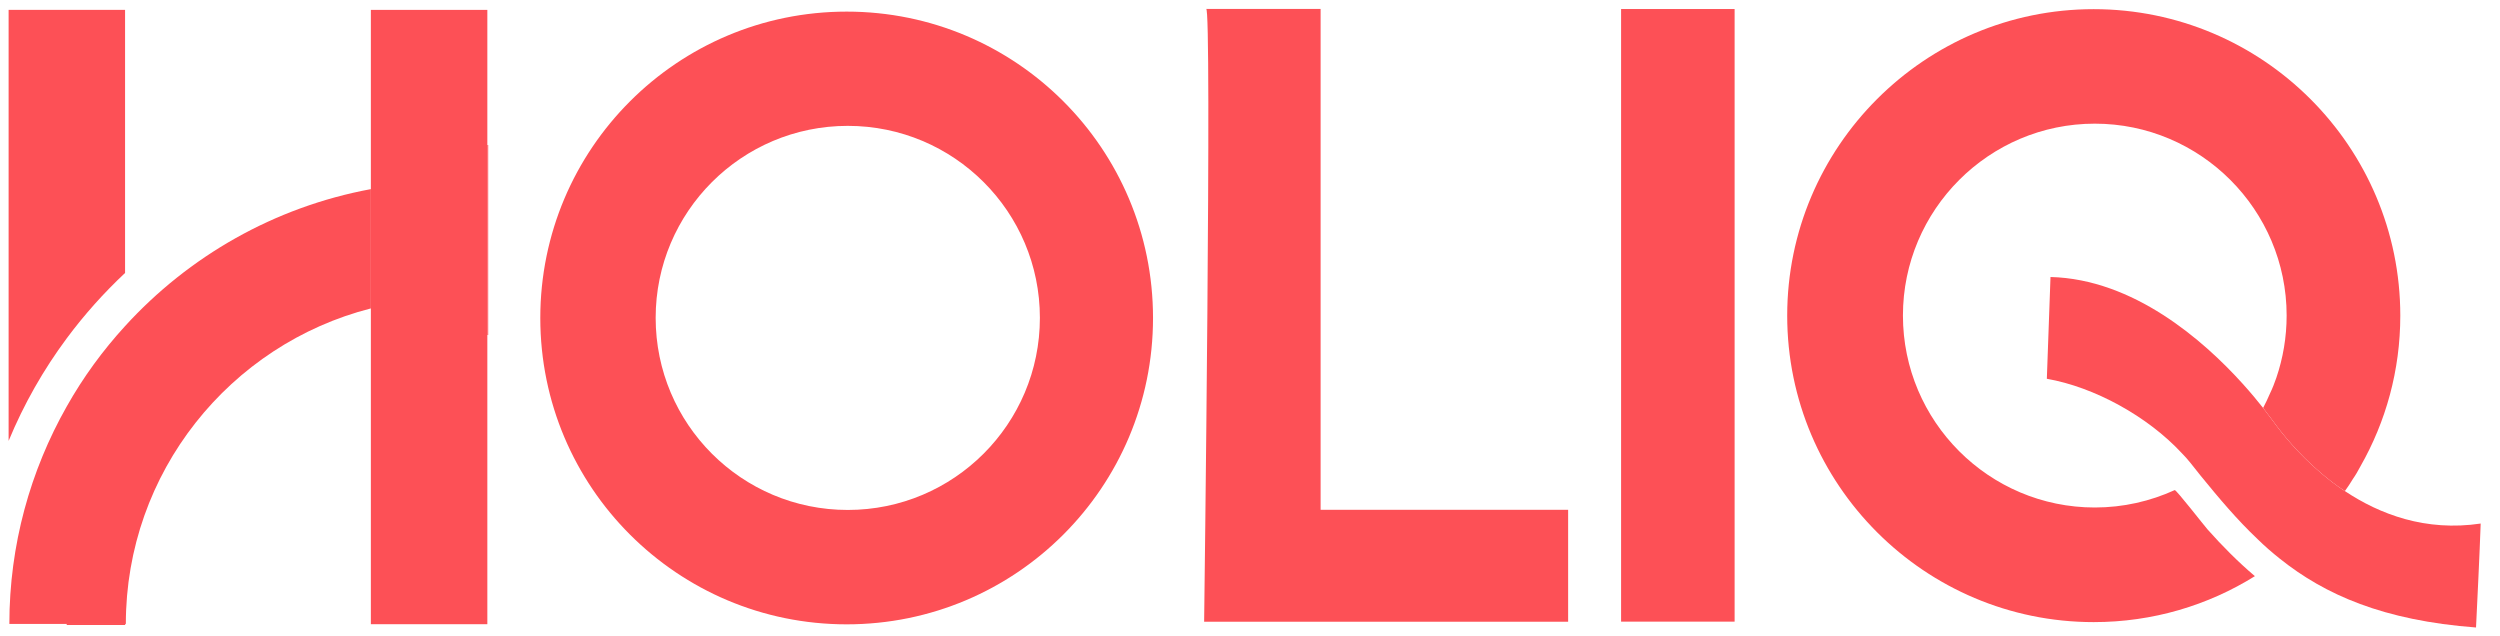
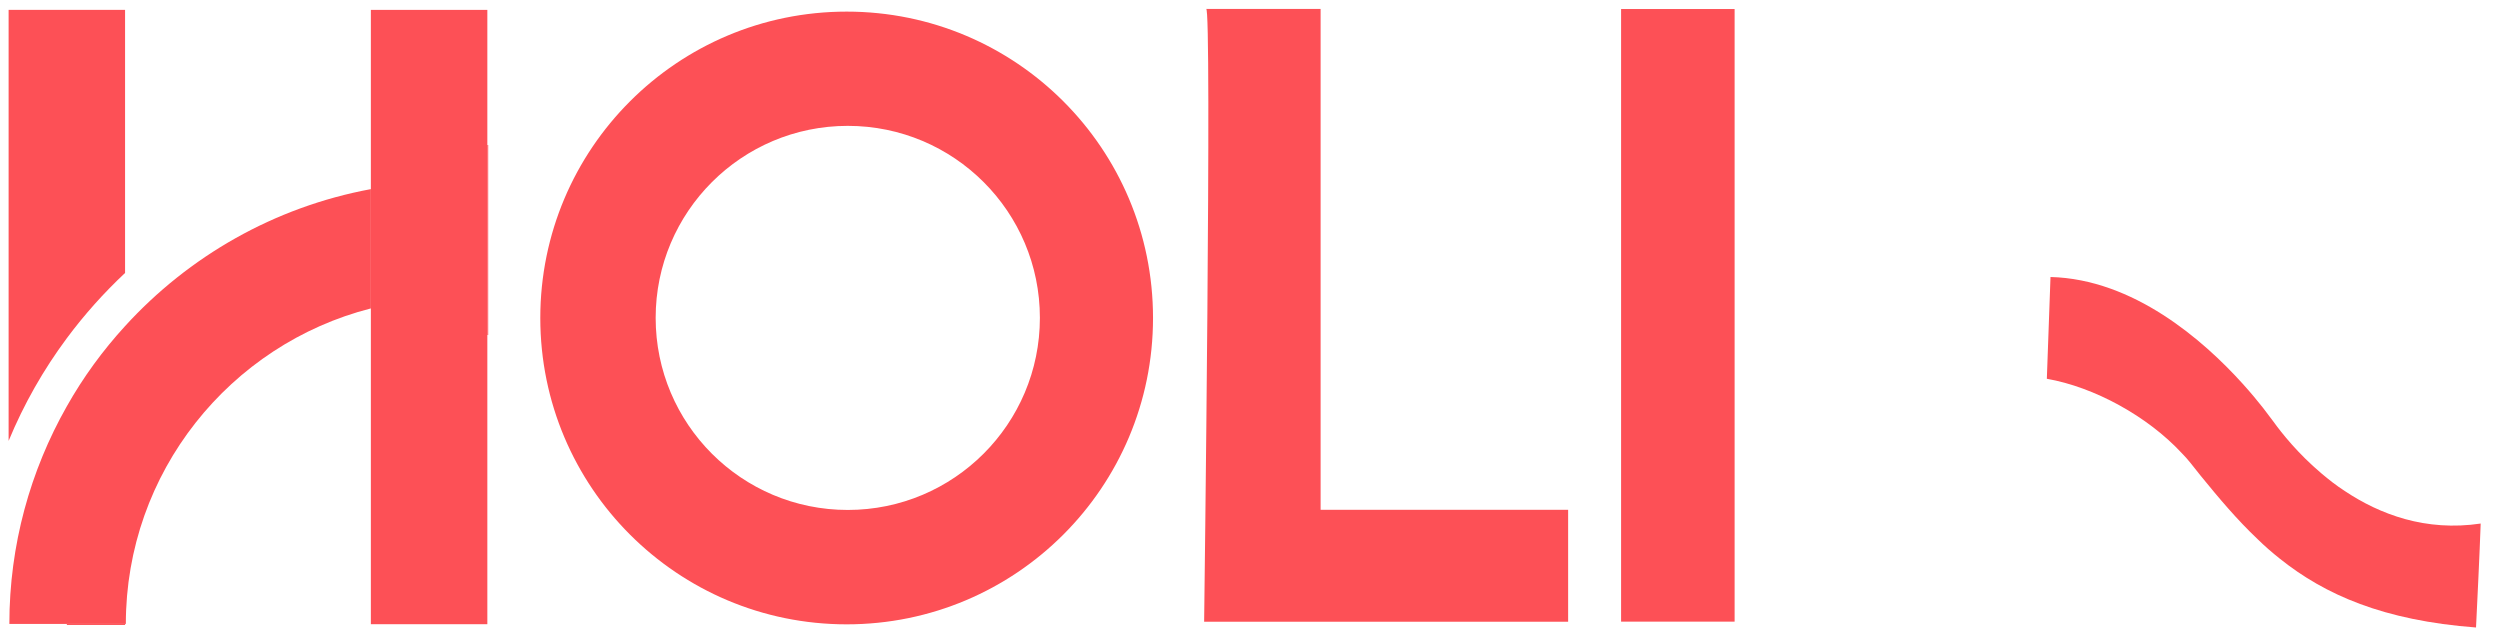
<svg xmlns="http://www.w3.org/2000/svg" width="110" height="28" viewBox="0 0 110 28" fill="none">
  <path d="M37.253 0.511C29.804 0.511 23.773 6.547 23.773 13.991C23.773 21.44 29.809 27.471 37.253 27.471C44.703 27.471 50.733 21.435 50.733 13.991C50.733 6.541 44.703 0.511 37.253 0.511ZM37.302 22.438C32.631 22.438 28.849 18.657 28.849 13.985C28.849 9.325 32.631 5.538 37.302 5.538C41.973 5.538 45.755 9.319 45.755 13.985C45.755 18.651 41.973 22.438 37.302 22.438Z" fill="#FD5056" />
-   <path d="M105.613 13.888C105.613 16.299 104.976 18.559 103.86 20.517C103.757 20.712 103.649 20.901 103.525 21.078C103.417 21.262 103.299 21.434 103.175 21.607C102.797 21.364 102.463 21.1 102.15 20.836C101.109 19.956 100.391 19.05 100.03 18.549C99.933 18.414 99.776 18.209 99.577 17.95C99.685 17.745 99.787 17.529 99.884 17.303C99.992 17.081 100.078 16.855 100.159 16.623C100.451 15.765 100.612 14.843 100.612 13.883C100.612 9.233 96.826 5.441 92.171 5.441C87.516 5.441 83.729 9.233 83.729 13.883C83.729 18.543 87.516 22.33 92.171 22.33C93.422 22.33 94.609 22.055 95.688 21.564C95.747 21.537 96.993 23.139 97.128 23.29C97.775 24.018 98.471 24.72 99.215 25.351C97.155 26.634 94.727 27.373 92.122 27.373C84.689 27.373 78.637 21.327 78.637 13.888C78.637 6.455 84.689 0.403 92.122 0.403C99.566 0.403 105.613 6.455 105.613 13.888Z" fill="#FD5056" />
  <path d="M109.15 23.036C109.107 24.288 108.999 26.51 108.945 27.61C104.873 27.303 102.3 26.17 100.315 24.584C99.975 24.314 99.646 24.029 99.333 23.721C98.432 22.869 97.639 21.925 96.825 20.927C96.684 20.744 96.534 20.566 96.388 20.377C96.264 20.22 96.134 20.075 95.994 19.934C94.5 18.322 92.153 17.032 90.061 16.666L90.222 12.188C93.874 12.28 96.949 14.972 98.67 16.876C99.036 17.28 99.338 17.647 99.576 17.949C99.775 18.208 99.932 18.413 100.029 18.548C100.39 19.05 101.108 19.956 102.149 20.835C102.462 21.1 102.796 21.364 103.174 21.607C104.711 22.631 106.728 23.398 109.15 23.036Z" fill="#FD5056" />
  <path d="M53.069 0.392H58.107V22.432H68.998V27.357H52.982C52.982 27.362 53.333 0.111 53.069 0.392Z" fill="#FD5056" />
  <path d="M76.323 0.397H71.328V27.352H76.323V0.397Z" fill="#FD5056" />
  <path d="M21.443 0.435H16.318V27.465H21.443V0.435Z" fill="#FD5056" />
-   <path d="M5.504 27.421H2.941V27.465H5.504V27.421Z" fill="#FD5056" />
  <path d="M5.503 0.435V12.01C4.565 12.89 3.707 13.85 2.941 14.88C1.911 16.266 1.048 17.782 0.379 19.4V0.435H5.503Z" fill="#FD5056" />
  <path d="M16.319 8.321V13.57C10.127 15.15 5.537 20.776 5.537 27.454H0.412C0.412 23.975 1.335 20.706 2.942 17.874C3.659 16.601 4.522 15.42 5.504 14.347C8.304 11.277 12.069 9.109 16.319 8.321Z" fill="#FD5056" />
-   <path d="M5.504 27.455H2.941V27.498H5.504V27.455Z" fill="#FD5056" />
  <path d="M21.443 6.38V14.741H21.481V6.38H21.443ZM2.941 27.455V27.498H5.504V27.455H2.941Z" fill="#FD5056" />
</svg>